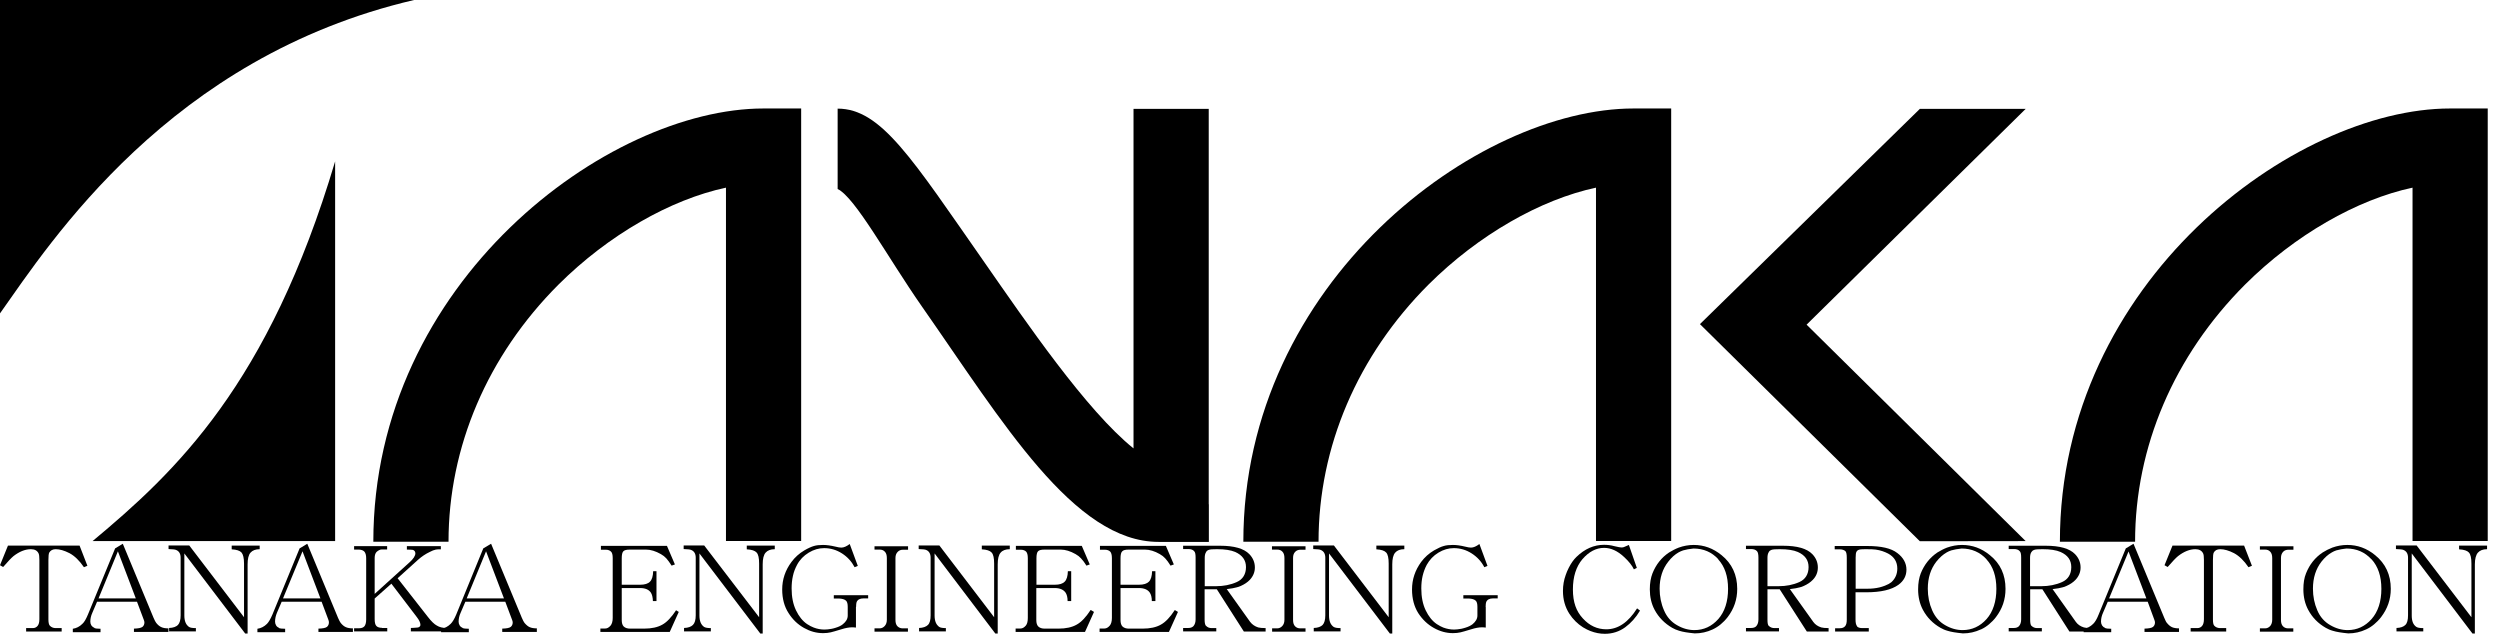
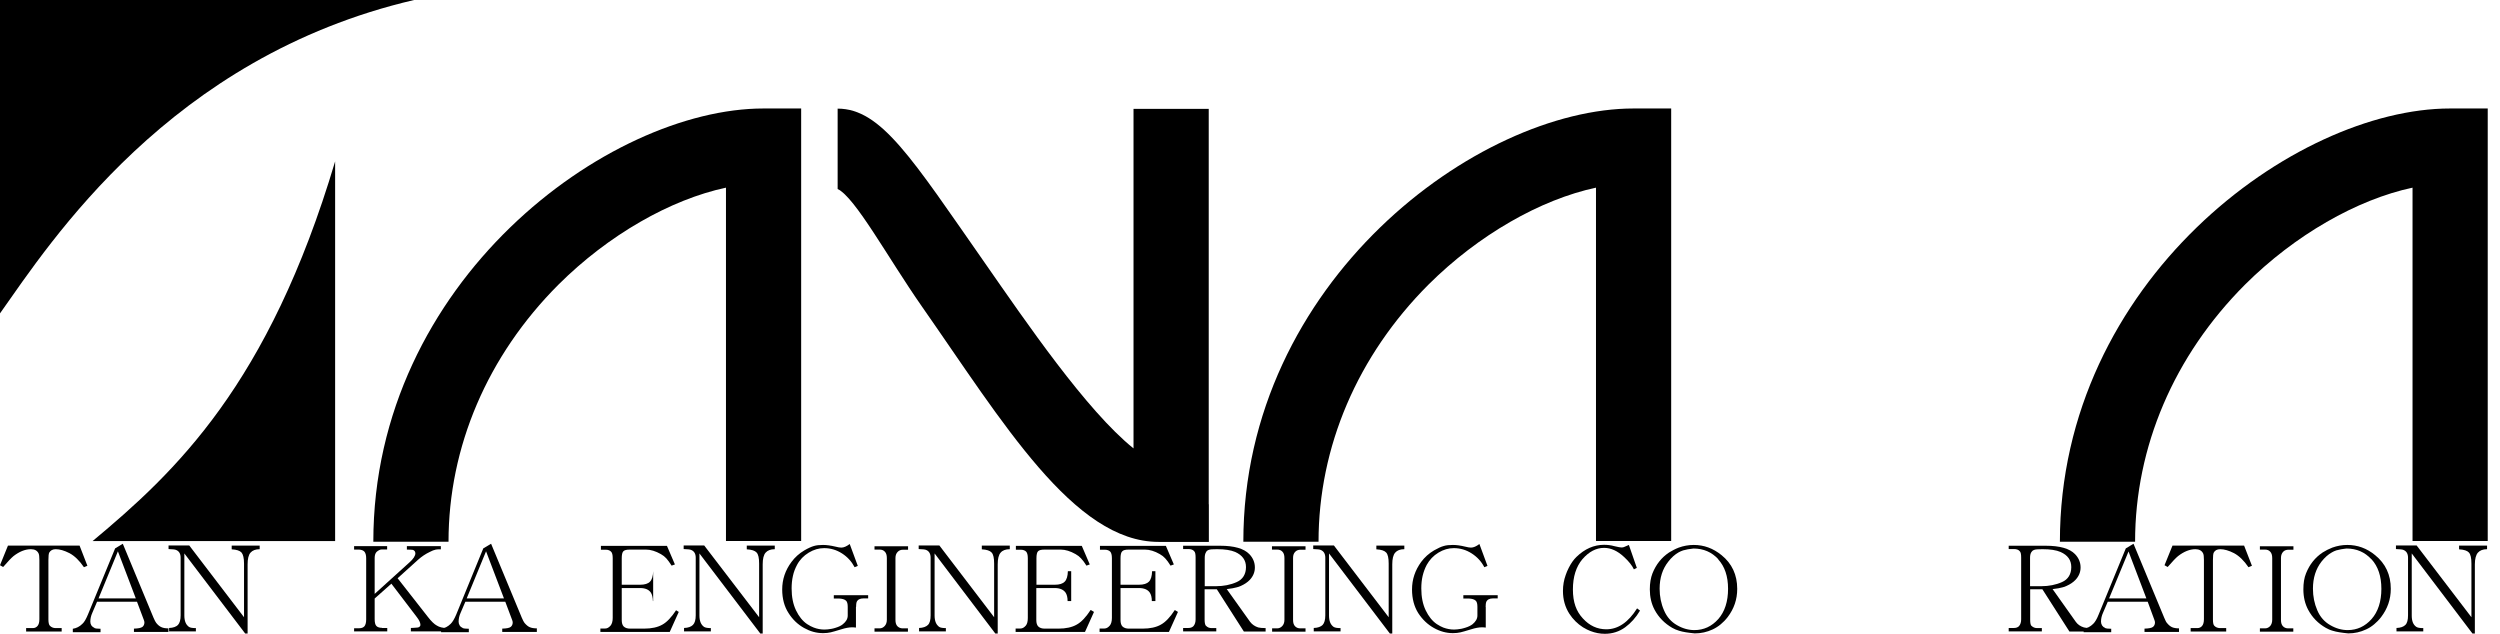
<svg xmlns="http://www.w3.org/2000/svg" width="142" height="36" viewBox="0 0 142 36" fill="none">
  <path d="M23.518 0H0V17.8C2.87 13.748 9.627 3.247 23.518 0Z" fill="black" />
  <path d="M5.258 30.734H19.035V9.167C15.254 21.86 9.966 26.81 5.258 30.734Z" fill="black" />
  <path d="M43.367 6.162C34.546 6.162 21.205 15.977 21.205 30.772H25.476C25.476 25.379 27.691 20.203 31.714 16.173C34.546 13.348 38.086 11.33 41.235 10.659V30.727H45.506V6.162H43.375H43.367Z" fill="black" />
  <path d="M68.656 28.64V6.185H64.384V25.469C61.703 23.315 58.268 18.275 55.947 14.945C51.804 9.017 50.057 6.17 47.578 6.17V10.735C48.58 11.217 50.426 14.629 52.354 17.394C56.957 23.977 60.995 30.78 65.808 30.78H68.663V28.648L68.656 28.64Z" fill="black" />
  <path d="M92.784 6.162C83.955 6.162 70.622 15.977 70.622 30.772H74.893C74.893 25.379 77.108 20.203 81.13 16.173C83.962 13.348 87.503 11.33 90.652 10.659V30.727H94.923V6.162H92.791H92.784Z" fill="black" />
-   <path d="M115.058 6.185H109.047L96.557 18.41L109.047 30.742L115.058 30.734L102.614 18.441L115.058 6.185Z" fill="black" />
  <path d="M139.164 6.162C130.335 6.162 117.002 15.977 117.002 30.772H121.273C121.273 25.379 123.488 20.203 127.51 16.173C130.343 13.348 133.883 11.33 137.032 10.659V30.727H141.303V6.162H139.171H139.164Z" fill="black" />
  <path d="M0.173 32.203L0 32.105L0.452 30.991H4.52L4.964 32.136L4.768 32.218C4.512 31.842 4.241 31.578 3.947 31.42C3.653 31.269 3.39 31.194 3.164 31.194C2.991 31.194 2.87 31.262 2.795 31.39C2.765 31.45 2.75 31.586 2.75 31.804V35.186C2.75 35.367 2.78 35.488 2.832 35.54C2.908 35.623 3.013 35.669 3.141 35.676H3.503V35.872H1.484V35.676H1.861C1.974 35.676 2.057 35.638 2.132 35.556C2.2 35.473 2.237 35.352 2.237 35.171V31.804C2.237 31.616 2.222 31.495 2.192 31.435C2.117 31.277 1.974 31.194 1.755 31.194C1.431 31.194 1.1 31.329 0.768 31.586C0.648 31.684 0.452 31.887 0.181 32.203H0.173Z" fill="black" />
  <path d="M6.697 31.314L7.714 33.989H5.597L6.697 31.314ZM5.356 35.653C5.288 35.631 5.235 35.586 5.19 35.525C5.152 35.458 5.13 35.39 5.13 35.314C5.13 35.141 5.168 34.975 5.243 34.81L5.514 34.177H7.781L8.166 35.202C8.188 35.254 8.203 35.307 8.203 35.352C8.203 35.458 8.166 35.548 8.09 35.608C8.007 35.669 7.849 35.699 7.608 35.706V35.895H9.567V35.691C9.401 35.691 9.265 35.669 9.168 35.623C9.062 35.578 8.964 35.495 8.874 35.382C8.836 35.337 8.783 35.232 8.723 35.096L6.975 30.885L6.539 31.149L4.994 34.908C4.889 35.156 4.791 35.337 4.678 35.435C4.52 35.593 4.339 35.684 4.136 35.714V35.91H5.71V35.714C5.537 35.714 5.416 35.699 5.356 35.669V35.653Z" fill="black" />
  <path d="M11.126 35.676V35.865H9.605V35.669C9.838 35.661 10.004 35.601 10.109 35.495C10.207 35.39 10.26 35.209 10.26 34.953V31.676C10.26 31.45 10.17 31.3 9.989 31.232C9.936 31.209 9.793 31.194 9.574 31.187V30.983H10.75L13.861 35.059V32.008C13.861 31.699 13.808 31.488 13.718 31.383C13.62 31.277 13.439 31.217 13.16 31.202V30.991H14.75V31.194C14.516 31.194 14.343 31.262 14.23 31.39C14.117 31.518 14.064 31.744 14.064 32.053V35.985H13.928L10.471 31.435V34.961C10.471 35.277 10.561 35.488 10.735 35.608C10.802 35.654 10.93 35.676 11.111 35.676H11.126Z" fill="black" />
-   <path d="M17.183 31.314L18.2 33.989H16.075L17.183 31.314ZM15.842 35.653C15.774 35.631 15.721 35.586 15.684 35.525C15.646 35.458 15.623 35.39 15.623 35.314C15.623 35.141 15.661 34.975 15.729 34.81L16 34.177H18.267L18.651 35.202C18.674 35.254 18.682 35.307 18.682 35.352C18.682 35.458 18.644 35.548 18.569 35.608C18.493 35.669 18.328 35.699 18.087 35.706V35.895H20.045V35.691C19.879 35.691 19.751 35.669 19.646 35.623C19.54 35.578 19.442 35.495 19.352 35.382C19.314 35.337 19.262 35.232 19.201 35.096L17.454 30.885L17.017 31.149L15.473 34.908C15.367 35.156 15.262 35.337 15.164 35.435C15.005 35.593 14.825 35.684 14.621 35.714V35.91H16.196V35.714C16.023 35.714 15.909 35.699 15.834 35.669L15.842 35.653Z" fill="black" />
  <path d="M21.695 35.669H21.996V35.864H20.113V35.684H20.407C20.535 35.684 20.633 35.646 20.701 35.571C20.761 35.495 20.799 35.367 20.799 35.186V31.706C20.799 31.533 20.761 31.412 20.701 31.337C20.633 31.262 20.535 31.224 20.392 31.217H20.113V31.021H21.989V31.209H21.687C21.59 31.209 21.484 31.262 21.386 31.352C21.318 31.427 21.281 31.541 21.281 31.691V33.733L23.262 31.94C23.48 31.744 23.593 31.571 23.593 31.427C23.593 31.382 23.578 31.345 23.556 31.307C23.526 31.269 23.488 31.239 23.443 31.232C23.39 31.224 23.277 31.217 23.111 31.217V31.021H25.04V31.201C24.912 31.201 24.821 31.201 24.753 31.217C24.648 31.239 24.535 31.284 24.422 31.345C24.166 31.465 23.947 31.616 23.752 31.789L22.584 32.844L24.294 35.028C24.497 35.292 24.671 35.458 24.814 35.533C24.957 35.623 25.145 35.669 25.386 35.676V35.864H23.337V35.669C23.45 35.669 23.541 35.654 23.593 35.654C23.706 35.654 23.774 35.638 23.819 35.608C23.857 35.578 23.88 35.541 23.88 35.488C23.88 35.375 23.812 35.224 23.676 35.051L22.23 33.153L21.281 33.996V35.164C21.281 35.352 21.311 35.488 21.379 35.556C21.439 35.623 21.552 35.661 21.703 35.661L21.695 35.669Z" fill="black" />
  <path d="M27.608 31.314L28.625 33.989H26.508L27.608 31.314ZM26.267 35.653C26.2 35.631 26.147 35.586 26.109 35.525C26.071 35.458 26.049 35.39 26.049 35.314C26.049 35.141 26.087 34.975 26.162 34.81L26.433 34.177H28.7L29.085 35.202C29.107 35.254 29.122 35.307 29.122 35.352C29.122 35.458 29.085 35.548 29.009 35.608C28.934 35.669 28.768 35.699 28.527 35.706V35.895H30.493V35.691C30.328 35.691 30.192 35.669 30.087 35.623C29.981 35.578 29.891 35.495 29.793 35.382C29.755 35.337 29.702 35.232 29.642 35.096L27.894 30.885L27.45 31.149L25.913 34.908C25.808 35.156 25.702 35.337 25.597 35.435C25.439 35.593 25.258 35.684 25.054 35.714V35.91H26.629V35.714C26.456 35.714 26.335 35.699 26.267 35.669V35.653Z" fill="black" />
-   <path d="M38.38 34.652L38.554 34.757L38.041 35.895H34.102V35.699H34.38C34.486 35.699 34.584 35.646 34.682 35.533C34.757 35.443 34.802 35.292 34.802 35.104V31.699C34.802 31.518 34.772 31.39 34.704 31.33C34.636 31.262 34.539 31.224 34.403 31.224H34.132V31.006H37.883L38.335 32.06L38.147 32.128C38.041 31.955 37.936 31.819 37.846 31.714C37.755 31.616 37.657 31.541 37.537 31.473C37.243 31.307 36.964 31.217 36.693 31.217H35.774C35.586 31.217 35.465 31.247 35.405 31.314C35.345 31.375 35.315 31.51 35.315 31.714V33.213H36.362C36.618 33.213 36.813 33.153 36.919 33.039C37.032 32.926 37.092 32.723 37.1 32.444H37.288V34.139H37.085C37.077 33.928 37.039 33.77 36.972 33.665C36.859 33.492 36.655 33.401 36.362 33.401H35.315V35.217C35.315 35.39 35.352 35.503 35.42 35.578C35.51 35.669 35.638 35.706 35.797 35.706H36.58C37.009 35.706 37.356 35.631 37.62 35.48C37.883 35.337 38.139 35.058 38.41 34.652H38.38Z" fill="black" />
+   <path d="M38.38 34.652L38.554 34.757L38.041 35.895H34.102V35.699H34.38C34.486 35.699 34.584 35.646 34.682 35.533C34.757 35.443 34.802 35.292 34.802 35.104V31.699C34.802 31.518 34.772 31.39 34.704 31.33C34.636 31.262 34.539 31.224 34.403 31.224H34.132V31.006H37.883L38.335 32.06L38.147 32.128C38.041 31.955 37.936 31.819 37.846 31.714C37.755 31.616 37.657 31.541 37.537 31.473C37.243 31.307 36.964 31.217 36.693 31.217H35.774C35.586 31.217 35.465 31.247 35.405 31.314C35.345 31.375 35.315 31.51 35.315 31.714V33.213H36.362C36.618 33.213 36.813 33.153 36.919 33.039C37.032 32.926 37.092 32.723 37.1 32.444V34.139H37.085C37.077 33.928 37.039 33.77 36.972 33.665C36.859 33.492 36.655 33.401 36.362 33.401H35.315V35.217C35.315 35.39 35.352 35.503 35.42 35.578C35.51 35.669 35.638 35.706 35.797 35.706H36.58C37.009 35.706 37.356 35.631 37.62 35.48C37.883 35.337 38.139 35.058 38.41 34.652H38.38Z" fill="black" />
  <path d="M40.376 35.676V35.865H38.854V35.669C39.088 35.661 39.254 35.601 39.359 35.495C39.465 35.39 39.517 35.209 39.517 34.953V31.676C39.517 31.45 39.427 31.3 39.246 31.232C39.193 31.209 39.05 31.194 38.832 31.187V30.983H39.999L43.118 35.059V32.008C43.118 31.699 43.073 31.488 42.975 31.383C42.877 31.277 42.696 31.217 42.417 31.202V30.991H44.007V31.194C43.773 31.194 43.6 31.262 43.487 31.39C43.374 31.518 43.321 31.744 43.321 32.053V35.985H43.186L39.728 31.435V34.961C39.728 35.277 39.819 35.488 39.992 35.608C40.067 35.654 40.195 35.676 40.376 35.676Z" fill="black" />
  <path d="M48.618 34.471V35.646C48.49 35.631 48.422 35.631 48.407 35.631C48.233 35.631 48.023 35.669 47.789 35.744C47.473 35.842 47.277 35.895 47.186 35.917C47.058 35.947 46.908 35.962 46.749 35.962C46.373 35.962 46.019 35.864 45.672 35.669C45.318 35.473 45.024 35.194 44.791 34.825C44.55 34.456 44.429 34.004 44.429 33.484C44.429 32.911 44.603 32.392 44.957 31.917C45.153 31.654 45.394 31.435 45.687 31.262C45.906 31.134 46.094 31.051 46.23 31.013C46.373 30.968 46.554 30.953 46.749 30.953C46.945 30.953 47.179 30.983 47.465 31.051C47.601 31.088 47.714 31.104 47.789 31.104C47.925 31.104 48.083 31.036 48.264 30.9L48.723 32.143L48.542 32.218C48.377 31.902 48.143 31.638 47.827 31.435C47.51 31.232 47.171 31.134 46.81 31.134C46.508 31.134 46.222 31.217 45.936 31.39C45.65 31.563 45.424 31.797 45.273 32.083C45.168 32.279 45.085 32.49 45.039 32.708C44.987 32.934 44.964 33.175 44.964 33.424C44.964 33.906 45.047 34.32 45.213 34.667C45.379 35.013 45.589 35.277 45.846 35.45C45.981 35.541 46.109 35.601 46.222 35.646C46.418 35.721 46.621 35.759 46.832 35.759C46.945 35.759 47.089 35.744 47.247 35.714C47.314 35.699 47.39 35.684 47.473 35.654C47.646 35.601 47.782 35.533 47.872 35.458C48.06 35.307 48.151 35.149 48.151 34.96V34.471C48.151 34.297 48.12 34.177 48.053 34.117C47.97 34.041 47.834 34.004 47.653 33.996H47.36V33.808H49.311V33.989H49.047C48.844 33.989 48.716 34.056 48.655 34.2C48.64 34.245 48.625 34.335 48.625 34.478L48.618 34.471Z" fill="black" />
  <path d="M51.269 35.691H51.571V35.88H49.672V35.691H49.959C50.072 35.691 50.169 35.646 50.252 35.556C50.335 35.465 50.373 35.345 50.373 35.202V31.699C50.373 31.533 50.335 31.413 50.26 31.337C50.184 31.254 50.087 31.217 49.966 31.217H49.672V31.028H51.578V31.224H51.299C51.171 31.224 51.066 31.262 50.99 31.345C50.908 31.427 50.862 31.541 50.862 31.691V35.217C50.862 35.375 50.9 35.495 50.975 35.571C51.051 35.646 51.149 35.691 51.269 35.691Z" fill="black" />
  <path d="M53.725 35.676V35.865H52.203V35.669C52.429 35.661 52.603 35.601 52.708 35.495C52.814 35.39 52.859 35.209 52.859 34.953V31.676C52.859 31.45 52.768 31.3 52.595 31.232C52.542 31.209 52.399 31.194 52.181 31.187V30.983H53.356L56.467 35.059V32.008C56.467 31.699 56.422 31.488 56.324 31.383C56.226 31.277 56.045 31.217 55.767 31.202V30.991H57.356V31.194C57.122 31.194 56.942 31.262 56.836 31.39C56.723 31.518 56.67 31.744 56.67 32.053V35.985H56.535L53.085 31.435V34.961C53.085 35.277 53.175 35.488 53.348 35.608C53.416 35.654 53.544 35.676 53.733 35.676H53.725Z" fill="black" />
  <path d="M61.966 34.652L62.139 34.757L61.627 35.895H57.687V35.699H57.966C58.072 35.699 58.169 35.646 58.267 35.533C58.343 35.443 58.38 35.292 58.38 35.104V31.699C58.38 31.518 58.343 31.39 58.282 31.33C58.215 31.262 58.109 31.224 57.974 31.224H57.702V31.006H61.446L61.898 32.06L61.71 32.128C61.605 31.955 61.499 31.819 61.401 31.714C61.311 31.616 61.213 31.541 61.092 31.473C60.798 31.307 60.52 31.217 60.249 31.217H59.33C59.141 31.217 59.021 31.247 58.96 31.314C58.9 31.375 58.87 31.51 58.87 31.714V33.213H59.917C60.181 33.213 60.362 33.153 60.475 33.039C60.588 32.926 60.648 32.723 60.655 32.444H60.844V34.139H60.64C60.64 33.928 60.595 33.77 60.527 33.665C60.407 33.492 60.203 33.401 59.91 33.401H58.862V35.217C58.862 35.39 58.9 35.503 58.968 35.578C59.058 35.669 59.186 35.706 59.337 35.706H60.113C60.542 35.706 60.889 35.631 61.153 35.48C61.416 35.337 61.68 35.058 61.944 34.652H61.966Z" fill="black" />
  <path d="M66.734 34.652L66.908 34.757L66.395 35.895H62.456V35.699H62.734C62.84 35.699 62.938 35.646 63.036 35.533C63.111 35.443 63.156 35.292 63.156 35.104V31.699C63.156 31.518 63.119 31.39 63.058 31.33C62.99 31.262 62.885 31.224 62.749 31.224H62.478V31.006H66.222L66.674 32.06L66.486 32.128C66.38 31.955 66.282 31.819 66.184 31.714C66.094 31.616 65.996 31.541 65.876 31.473C65.589 31.307 65.303 31.217 65.032 31.217H64.113C63.925 31.217 63.804 31.247 63.744 31.314C63.676 31.375 63.646 31.51 63.646 31.714V33.213H64.693C64.957 33.213 65.145 33.153 65.258 33.039C65.371 32.926 65.431 32.723 65.439 32.444H65.627V34.139H65.424C65.424 33.928 65.379 33.77 65.311 33.665C65.198 33.492 64.987 33.401 64.693 33.401H63.646V35.217C63.646 35.39 63.684 35.503 63.751 35.578C63.842 35.669 63.97 35.706 64.121 35.706H64.896C65.326 35.706 65.672 35.631 65.936 35.48C66.2 35.337 66.463 35.058 66.727 34.652H66.734Z" fill="black" />
  <path d="M68.505 31.352C68.535 31.299 68.58 31.262 68.64 31.239C68.723 31.201 68.889 31.194 69.13 31.194C69.574 31.194 69.913 31.247 70.162 31.352C70.561 31.533 70.772 31.812 70.772 32.211C70.772 32.61 70.591 32.911 70.245 33.062C69.891 33.22 69.499 33.296 69.07 33.296H68.429V31.684C68.429 31.548 68.452 31.442 68.505 31.36V31.352ZM68.505 35.556C68.452 35.503 68.422 35.382 68.422 35.202V33.469H69.115L70.652 35.872H71.887V35.676C71.691 35.676 71.556 35.661 71.465 35.638C71.277 35.578 71.126 35.473 71.013 35.33L69.68 33.461C69.928 33.431 70.117 33.401 70.237 33.363C70.313 33.348 70.395 33.318 70.478 33.281C70.682 33.19 70.855 33.077 70.991 32.934C71.179 32.731 71.277 32.497 71.277 32.233C71.277 31.947 71.171 31.691 70.96 31.473C70.652 31.156 70.102 30.998 69.303 30.998H67.201V31.186H67.503C67.646 31.186 67.759 31.224 67.827 31.307C67.887 31.36 67.91 31.48 67.91 31.669V35.179C67.91 35.337 67.872 35.465 67.789 35.563C67.721 35.631 67.631 35.669 67.503 35.669H67.201V35.864H69.085V35.676H68.821C68.686 35.676 68.58 35.631 68.497 35.54L68.505 35.556Z" fill="black" />
  <path d="M73.853 35.691H74.154V35.88H72.256V35.691H72.542C72.655 35.691 72.753 35.646 72.836 35.556C72.918 35.465 72.956 35.345 72.956 35.202V31.699C72.956 31.533 72.918 31.413 72.843 31.337C72.768 31.254 72.67 31.217 72.542 31.217H72.248V31.028H74.154V31.224H73.875C73.747 31.224 73.642 31.262 73.566 31.345C73.484 31.427 73.446 31.541 73.446 31.691V35.217C73.446 35.375 73.484 35.495 73.559 35.571C73.627 35.646 73.732 35.691 73.853 35.691Z" fill="black" />
  <path d="M76.143 35.676V35.865H74.621V35.669C74.855 35.661 75.021 35.601 75.126 35.495C75.224 35.39 75.277 35.209 75.277 34.953V31.676C75.277 31.45 75.186 31.3 75.005 31.232C74.953 31.209 74.817 31.194 74.591 31.187V30.983H75.766L78.877 35.059V32.008C78.877 31.699 78.832 31.488 78.734 31.383C78.636 31.277 78.456 31.217 78.177 31.202V30.991H79.766V31.194C79.525 31.194 79.359 31.262 79.247 31.39C79.134 31.518 79.081 31.744 79.081 32.053V35.985H78.945L75.488 31.435V34.961C75.488 35.277 75.578 35.488 75.751 35.608C75.827 35.654 75.947 35.676 76.135 35.676H76.143Z" fill="black" />
  <path d="M84.391 34.471V35.646C84.263 35.631 84.188 35.631 84.18 35.631C84.007 35.631 83.796 35.669 83.563 35.744C83.246 35.842 83.051 35.895 82.96 35.917C82.832 35.947 82.681 35.962 82.523 35.962C82.154 35.962 81.793 35.864 81.446 35.669C81.092 35.473 80.798 35.194 80.557 34.825C80.324 34.456 80.203 34.004 80.203 33.484C80.203 32.911 80.376 32.392 80.723 31.917C80.919 31.654 81.16 31.435 81.454 31.262C81.68 31.134 81.86 31.051 82.004 31.013C82.147 30.968 82.32 30.953 82.523 30.953C82.727 30.953 82.953 30.983 83.231 31.051C83.374 31.088 83.48 31.104 83.555 31.104C83.691 31.104 83.849 31.036 84.03 30.9L84.489 32.143L84.309 32.218C84.15 31.902 83.909 31.638 83.593 31.435C83.277 31.232 82.938 31.134 82.576 31.134C82.275 31.134 81.988 31.217 81.702 31.39C81.416 31.563 81.198 31.797 81.039 32.083C80.934 32.279 80.859 32.49 80.806 32.708C80.753 32.934 80.73 33.175 80.73 33.424C80.73 33.906 80.813 34.32 80.979 34.667C81.145 35.013 81.356 35.277 81.612 35.45C81.747 35.541 81.875 35.601 81.981 35.646C82.184 35.721 82.388 35.759 82.591 35.759C82.704 35.759 82.84 35.744 83.005 35.714C83.066 35.699 83.141 35.684 83.231 35.654C83.405 35.601 83.54 35.533 83.638 35.458C83.819 35.307 83.917 35.149 83.917 34.96V34.471C83.917 34.297 83.887 34.177 83.819 34.117C83.736 34.041 83.608 34.004 83.42 33.996H83.118V33.808H85.069V33.989H84.806C84.602 33.989 84.474 34.056 84.414 34.2C84.399 34.245 84.384 34.335 84.384 34.478L84.391 34.471Z" fill="black" />
  <path d="M92.994 34.561L93.153 34.682C92.927 35.066 92.64 35.39 92.309 35.631C91.977 35.872 91.586 36 91.156 36C90.878 36 90.606 35.947 90.335 35.842C90.215 35.797 90.079 35.729 89.913 35.631C89.597 35.428 89.341 35.171 89.145 34.87C88.896 34.486 88.776 34.049 88.776 33.567C88.776 33.243 88.829 32.942 88.934 32.655C88.972 32.535 89.032 32.399 89.107 32.248C89.243 31.985 89.386 31.782 89.544 31.631C90.011 31.179 90.531 30.945 91.111 30.945C91.307 30.945 91.503 30.968 91.691 31.021C91.91 31.073 92.038 31.096 92.09 31.096C92.158 31.096 92.211 31.088 92.241 31.073L92.52 30.953L92.972 32.256L92.806 32.339C92.701 32.12 92.52 31.887 92.249 31.638C91.879 31.292 91.503 31.119 91.111 31.119C90.659 31.119 90.252 31.337 89.883 31.759C89.522 32.188 89.341 32.761 89.341 33.484C89.341 34.207 89.529 34.719 89.906 35.126C90.282 35.54 90.727 35.744 91.239 35.744C91.91 35.744 92.49 35.345 92.987 34.554L92.994 34.561Z" fill="black" />
  <path d="M97.589 31.767C97.966 32.173 98.154 32.731 98.154 33.446C98.154 34.162 97.966 34.749 97.597 35.164C97.228 35.578 96.776 35.789 96.241 35.789C95.909 35.789 95.578 35.699 95.254 35.51C94.923 35.322 94.674 35.043 94.516 34.667C94.35 34.29 94.267 33.876 94.267 33.439C94.267 32.821 94.433 32.309 94.764 31.895C94.938 31.669 95.134 31.495 95.344 31.375C95.427 31.33 95.51 31.292 95.601 31.262C95.661 31.247 95.744 31.224 95.864 31.201C95.985 31.179 96.09 31.171 96.188 31.156C96.761 31.156 97.228 31.36 97.604 31.767H97.589ZM97.281 35.751C97.439 35.676 97.597 35.578 97.74 35.458C97.876 35.345 98.011 35.209 98.132 35.051C98.493 34.576 98.674 34.049 98.674 33.446C98.674 32.648 98.373 32.008 97.785 31.533C97.303 31.141 96.783 30.953 96.203 30.953C95.909 30.953 95.623 31.006 95.352 31.104C95.156 31.179 94.975 31.277 94.802 31.382C94.373 31.669 94.064 32.06 93.861 32.565C93.763 32.821 93.71 33.115 93.71 33.477C93.71 33.906 93.8 34.297 93.981 34.636C94.215 35.073 94.553 35.412 94.983 35.661C95.103 35.729 95.239 35.789 95.375 35.827C95.585 35.895 95.879 35.94 96.263 35.977C96.618 35.977 96.957 35.902 97.281 35.751Z" fill="black" />
-   <path d="M100.467 31.352C100.497 31.299 100.542 31.262 100.603 31.239C100.693 31.201 100.851 31.194 101.092 31.194C101.537 31.194 101.876 31.247 102.117 31.352C102.524 31.533 102.727 31.812 102.727 32.211C102.727 32.61 102.546 32.911 102.2 33.062C101.846 33.22 101.454 33.296 101.024 33.296H100.392V31.684C100.392 31.548 100.414 31.442 100.467 31.36V31.352ZM100.467 35.556C100.414 35.503 100.392 35.382 100.392 35.202V33.469H101.085L102.629 35.872H103.864V35.676C103.669 35.676 103.533 35.661 103.45 35.638C103.254 35.578 103.104 35.473 102.998 35.33L101.665 33.461C101.913 33.431 102.102 33.401 102.222 33.363C102.298 33.348 102.38 33.318 102.456 33.281C102.659 33.19 102.832 33.077 102.968 32.934C103.164 32.731 103.254 32.497 103.254 32.233C103.254 31.947 103.149 31.691 102.938 31.473C102.629 31.156 102.079 30.998 101.273 30.998H99.171V31.186H99.465C99.608 31.186 99.721 31.224 99.797 31.307C99.849 31.36 99.879 31.48 99.879 31.669V35.179C99.879 35.337 99.842 35.465 99.759 35.563C99.699 35.631 99.601 35.669 99.465 35.669H99.171V35.864H101.047V35.676H100.791C100.655 35.676 100.542 35.631 100.46 35.54L100.467 35.556Z" fill="black" />
-   <path d="M105.439 31.352C105.469 31.299 105.499 31.262 105.552 31.239C105.635 31.201 105.763 31.194 105.951 31.194C106.252 31.194 106.448 31.201 106.539 31.217C106.81 31.254 107.043 31.337 107.247 31.443C107.593 31.631 107.767 31.917 107.767 32.294C107.767 32.603 107.654 32.866 107.428 33.07C107.345 33.138 107.224 33.205 107.066 33.266C106.953 33.311 106.848 33.341 106.757 33.364C106.539 33.416 106.313 33.439 106.087 33.439H105.401V31.669C105.401 31.503 105.416 31.39 105.446 31.345L105.439 31.352ZM105.484 35.571C105.424 35.503 105.394 35.375 105.394 35.194V33.642H106.004C106.833 33.642 107.435 33.499 107.827 33.22C108.136 32.994 108.286 32.708 108.286 32.354C108.286 32 108.113 31.669 107.767 31.412C107.42 31.141 106.855 31.013 106.064 31.013H104.211V31.201H104.482C104.633 31.201 104.746 31.239 104.821 31.307C104.874 31.367 104.897 31.488 104.897 31.684V35.202C104.897 35.375 104.866 35.495 104.799 35.571C104.731 35.646 104.64 35.684 104.497 35.684H104.234V35.872H106.147V35.676H105.785C105.642 35.676 105.537 35.646 105.477 35.578L105.484 35.571Z" fill="black" />
-   <path d="M112.829 31.767C113.205 32.173 113.394 32.731 113.394 33.446C113.394 34.162 113.205 34.749 112.836 35.164C112.467 35.578 112.008 35.789 111.473 35.789C111.141 35.789 110.81 35.699 110.486 35.51C110.154 35.322 109.913 35.043 109.748 34.667C109.582 34.29 109.499 33.876 109.499 33.439C109.499 32.821 109.665 32.309 109.989 31.895C110.17 31.669 110.365 31.495 110.576 31.375C110.659 31.33 110.735 31.292 110.832 31.262C110.885 31.247 110.976 31.224 111.096 31.201C111.217 31.179 111.322 31.171 111.42 31.156C111.985 31.156 112.46 31.36 112.836 31.767H112.829ZM112.52 35.751C112.686 35.676 112.836 35.578 112.979 35.458C113.115 35.345 113.251 35.209 113.371 35.051C113.733 34.576 113.913 34.049 113.913 33.446C113.913 32.648 113.62 32.008 113.025 31.533C112.55 31.141 112.023 30.953 111.443 30.953C111.149 30.953 110.87 31.006 110.591 31.104C110.396 31.179 110.215 31.277 110.042 31.382C109.62 31.669 109.303 32.06 109.1 32.565C109.002 32.821 108.949 33.115 108.949 33.477C108.949 33.906 109.04 34.297 109.22 34.636C109.454 35.073 109.785 35.412 110.222 35.661C110.343 35.729 110.471 35.789 110.614 35.827C110.825 35.895 111.111 35.94 111.495 35.977C111.849 35.977 112.188 35.902 112.512 35.751H112.52Z" fill="black" />
  <path d="M115.389 31.352C115.42 31.299 115.465 31.262 115.525 31.239C115.615 31.201 115.774 31.194 116.015 31.194C116.459 31.194 116.798 31.247 117.039 31.352C117.446 31.533 117.649 31.812 117.649 32.211C117.649 32.61 117.469 32.911 117.122 33.062C116.768 33.22 116.376 33.296 115.947 33.296H115.307V31.684C115.307 31.548 115.329 31.442 115.382 31.36L115.389 31.352ZM115.389 35.556C115.337 35.503 115.314 35.382 115.314 35.202V33.469H116.007L117.544 35.872H118.779V35.676C118.583 35.676 118.44 35.661 118.365 35.638C118.169 35.578 118.018 35.473 117.913 35.33L116.587 33.461C116.836 33.431 117.024 33.401 117.145 33.363C117.22 33.348 117.303 33.318 117.378 33.281C117.582 33.19 117.755 33.077 117.89 32.934C118.079 32.731 118.177 32.497 118.177 32.233C118.177 31.947 118.071 31.691 117.86 31.473C117.551 31.156 117.001 30.998 116.195 30.998H114.094V31.186H114.395C114.538 31.186 114.651 31.224 114.719 31.307C114.779 31.36 114.802 31.48 114.802 31.669V35.179C114.802 35.337 114.764 35.465 114.681 35.563C114.614 35.631 114.523 35.669 114.395 35.669H114.094V35.864H115.977V35.676H115.713C115.578 35.676 115.472 35.631 115.382 35.54L115.389 35.556Z" fill="black" />
  <path d="M120.897 31.314L121.914 33.989H119.797L120.904 31.314H120.897ZM119.556 35.653C119.488 35.631 119.443 35.586 119.398 35.525C119.36 35.458 119.337 35.39 119.337 35.314C119.337 35.141 119.375 34.975 119.45 34.81L119.722 34.177H121.989L122.366 35.202C122.388 35.254 122.403 35.307 122.403 35.352C122.403 35.458 122.366 35.548 122.29 35.608C122.215 35.669 122.049 35.699 121.808 35.706V35.895H123.767V35.691C123.609 35.691 123.473 35.669 123.368 35.623C123.27 35.578 123.172 35.495 123.081 35.382C123.036 35.337 122.991 35.232 122.931 35.096L121.183 30.885L120.746 31.149L119.202 34.908C119.104 35.156 118.998 35.337 118.893 35.435C118.735 35.593 118.554 35.684 118.351 35.714V35.91H119.917V35.714C119.744 35.714 119.631 35.699 119.563 35.669L119.556 35.653Z" fill="black" />
  <path d="M123.119 32.203L122.945 32.105L123.397 30.991H127.465L127.91 32.136L127.714 32.218C127.458 31.842 127.186 31.578 126.893 31.42C126.599 31.269 126.335 31.194 126.109 31.194C125.928 31.194 125.808 31.262 125.74 31.39C125.71 31.45 125.695 31.586 125.695 31.804V35.186C125.695 35.367 125.718 35.488 125.77 35.54C125.846 35.623 125.951 35.669 126.079 35.676H126.448V35.872H124.429V35.676H124.806C124.912 35.676 125.009 35.638 125.077 35.556C125.145 35.473 125.183 35.352 125.183 35.171V31.804C125.183 31.616 125.168 31.495 125.138 31.435C125.062 31.277 124.912 31.194 124.701 31.194C124.377 31.194 124.045 31.329 123.714 31.586C123.593 31.684 123.397 31.887 123.126 32.203H123.119Z" fill="black" />
  <path d="M129.959 35.691H130.26V35.88H128.362V35.691H128.655C128.768 35.691 128.866 35.646 128.949 35.556C129.024 35.465 129.062 35.345 129.062 35.202V31.699C129.062 31.533 129.024 31.413 128.949 31.337C128.874 31.254 128.776 31.217 128.655 31.217H128.362V31.028H130.267V31.224H129.989C129.861 31.224 129.755 31.262 129.68 31.345C129.605 31.427 129.559 31.541 129.559 31.691V35.217C129.559 35.375 129.597 35.495 129.672 35.571C129.74 35.646 129.846 35.691 129.966 35.691H129.959Z" fill="black" />
  <path d="M134.704 31.767C135.073 32.173 135.262 32.731 135.262 33.446C135.262 34.162 135.073 34.749 134.704 35.164C134.335 35.578 133.883 35.789 133.348 35.789C133.017 35.789 132.686 35.699 132.362 35.51C132.03 35.322 131.782 35.043 131.623 34.667C131.458 34.29 131.375 33.876 131.375 33.439C131.375 32.821 131.541 32.309 131.864 31.895C132.045 31.669 132.234 31.495 132.452 31.375C132.527 31.33 132.61 31.292 132.701 31.262C132.753 31.247 132.844 31.224 132.964 31.201C133.077 31.179 133.19 31.171 133.281 31.156C133.853 31.156 134.32 31.36 134.697 31.767H134.704ZM134.395 35.751C134.561 35.676 134.712 35.578 134.855 35.458C134.991 35.345 135.126 35.209 135.247 35.051C135.608 34.576 135.797 34.049 135.797 33.446C135.797 32.648 135.495 32.008 134.908 31.533C134.433 31.141 133.906 30.953 133.326 30.953C133.032 30.953 132.746 31.006 132.475 31.104C132.279 31.179 132.09 31.277 131.925 31.382C131.495 31.669 131.186 32.06 130.983 32.565C130.878 32.821 130.832 33.115 130.832 33.477C130.832 33.906 130.923 34.297 131.104 34.636C131.337 35.073 131.669 35.412 132.105 35.661C132.226 35.729 132.354 35.789 132.497 35.827C132.708 35.895 133.002 35.94 133.379 35.977C133.74 35.977 134.072 35.902 134.395 35.751Z" fill="black" />
  <path d="M137.642 35.676V35.865H136.12V35.669C136.354 35.661 136.52 35.601 136.625 35.495C136.731 35.39 136.776 35.209 136.776 34.953V31.676C136.776 31.45 136.685 31.3 136.505 31.232C136.452 31.209 136.316 31.194 136.09 31.187V30.983H137.265L140.377 35.059V32.008C140.377 31.699 140.331 31.488 140.233 31.383C140.136 31.277 139.955 31.217 139.676 31.202V30.991H141.265V31.194C141.032 31.194 140.859 31.262 140.746 31.39C140.633 31.518 140.572 31.744 140.572 32.053V35.985H140.437L136.987 31.435V34.961C136.987 35.277 137.07 35.488 137.25 35.608C137.318 35.654 137.446 35.676 137.627 35.676H137.642Z" fill="black" />
</svg>